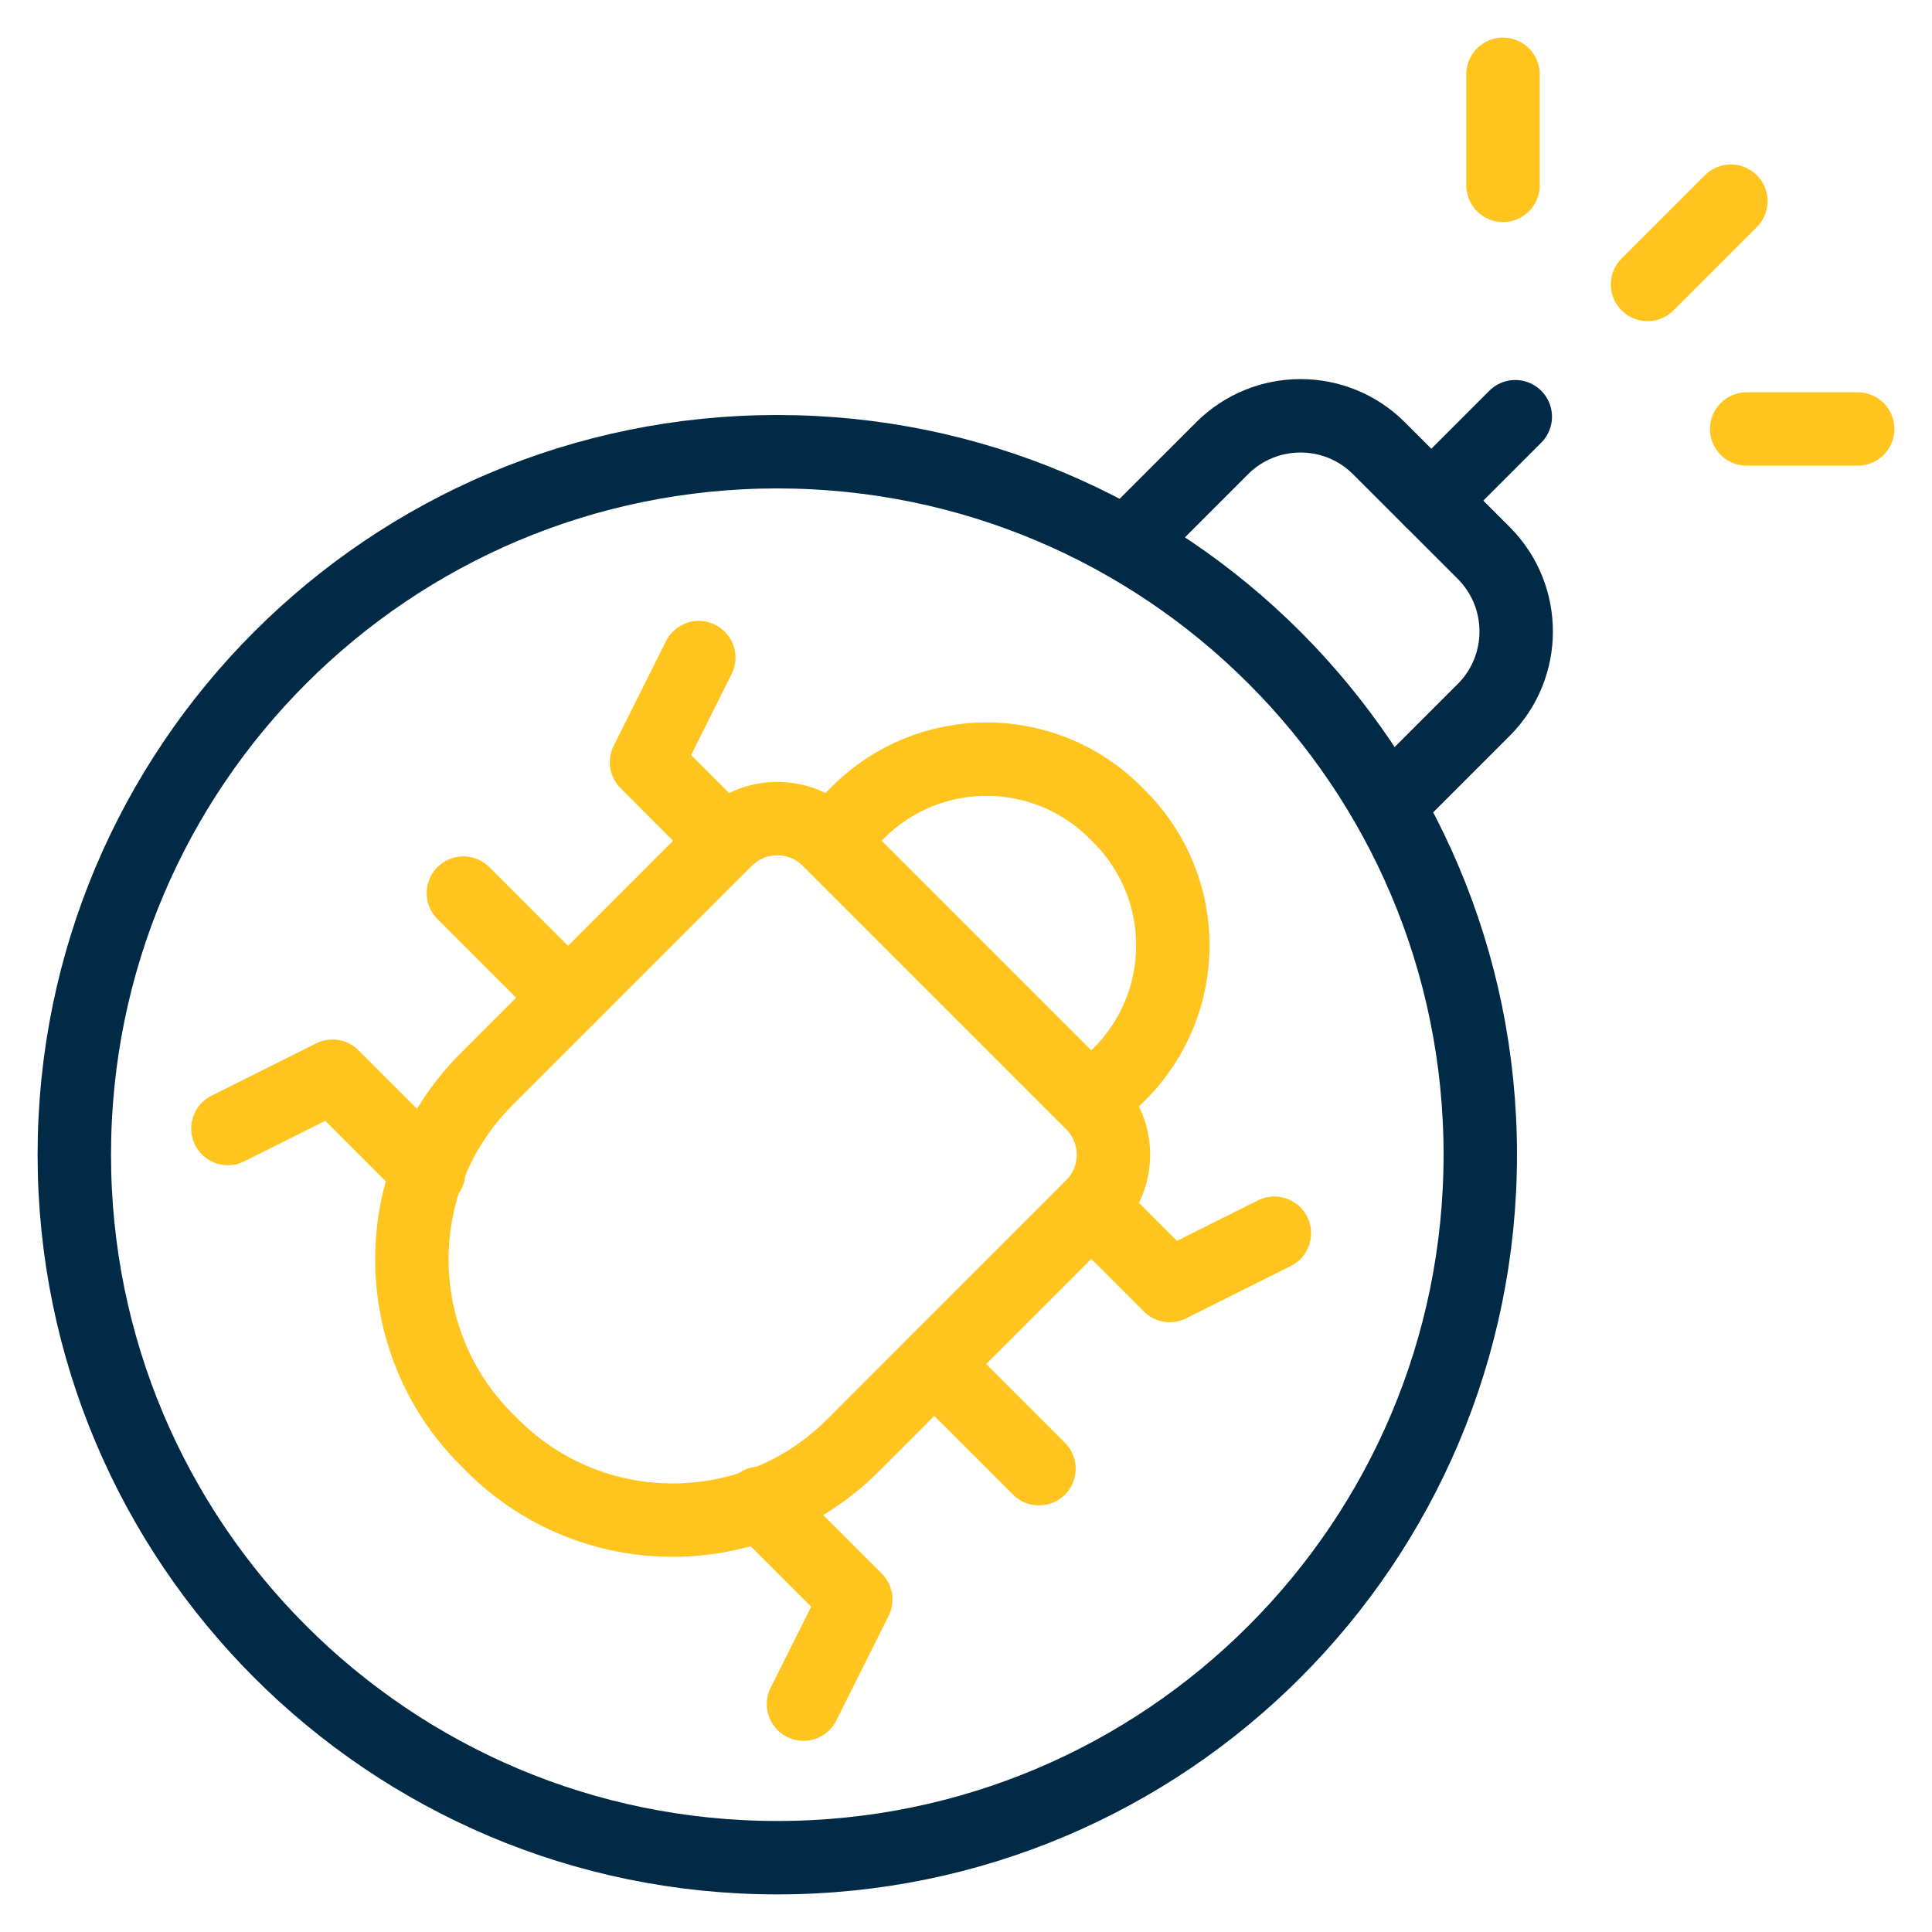
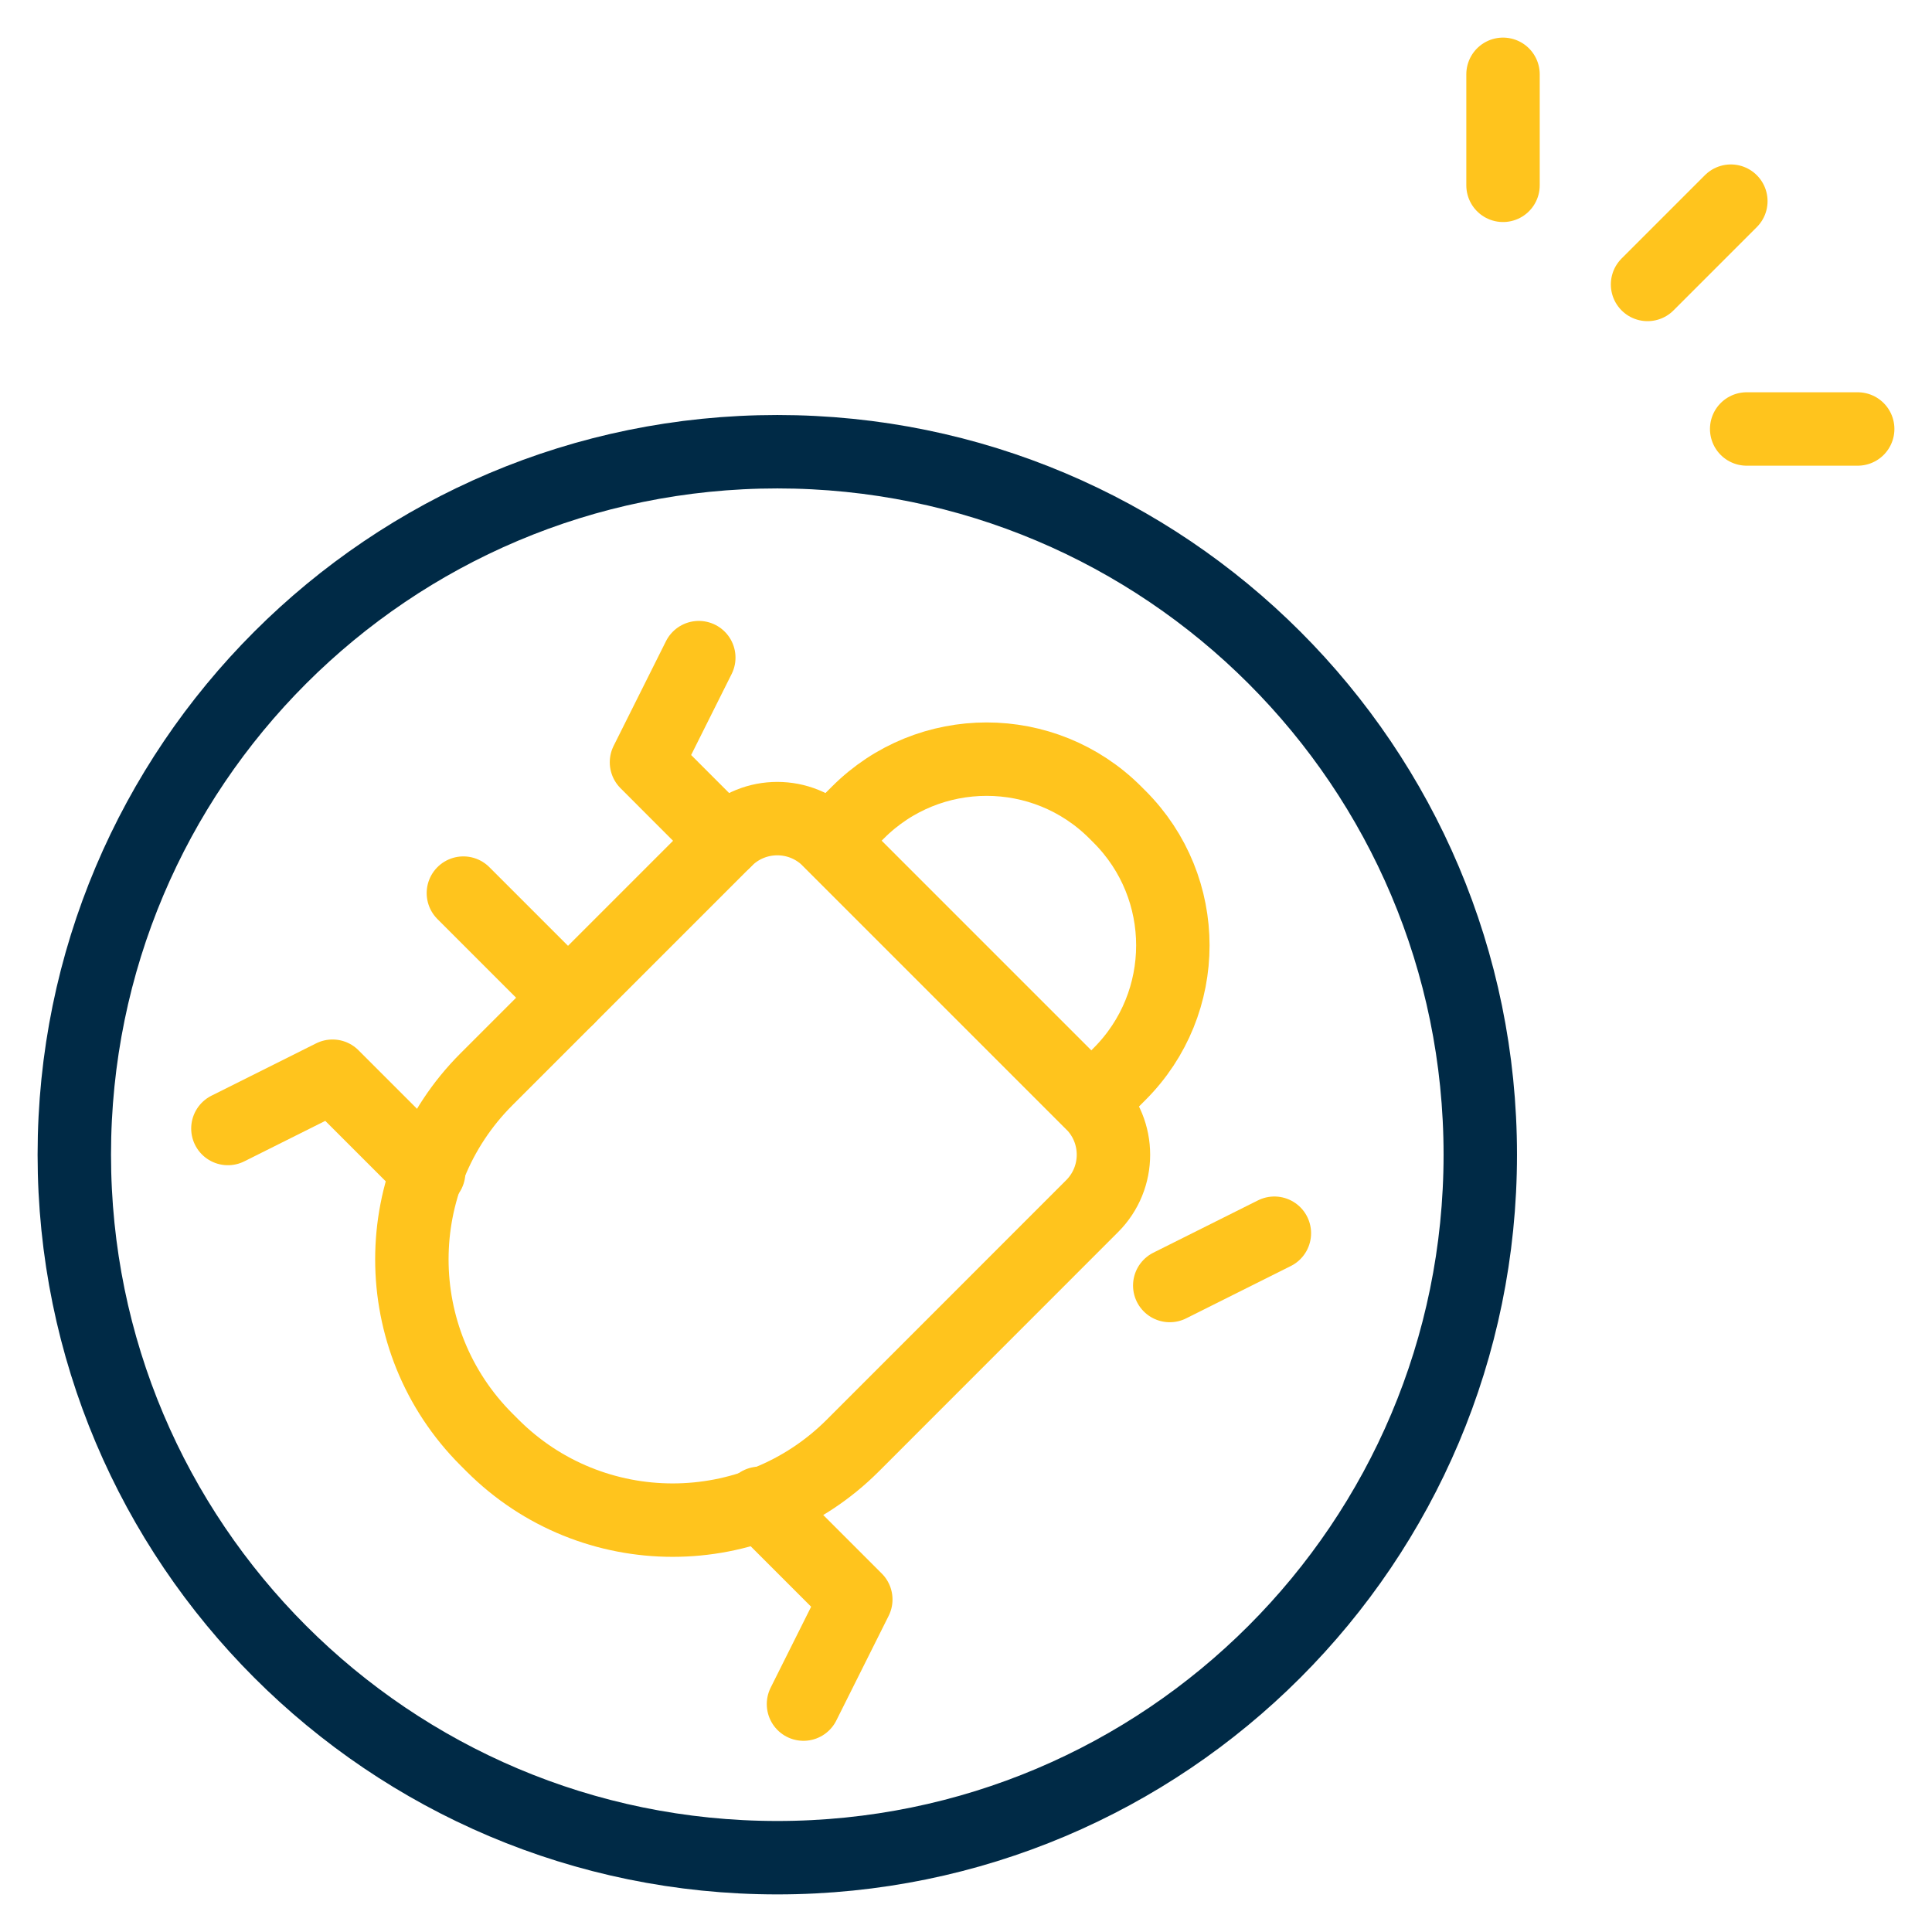
<svg xmlns="http://www.w3.org/2000/svg" width="26" height="26" viewBox="0 0 26 26" fill="none">
-   <path d="M20.392 5.608L19.263 6.737" stroke="#002A46" stroke-width="0.988" stroke-miterlimit="10" stroke-linecap="round" stroke-linejoin="round" />
  <path d="M10.461 25C15.686 25 19.921 20.764 19.921 15.539C19.921 10.314 15.686 6.079 10.461 6.079C5.236 6.079 1 10.314 1 15.539C1 20.764 5.236 25 10.461 25Z" stroke="#002A46" stroke-width="0.988" stroke-miterlimit="10" stroke-linecap="round" stroke-linejoin="round" />
-   <path d="M18.676 10.845L19.967 9.554C20.55 8.971 20.55 8.025 19.967 7.441L18.558 6.033C17.975 5.45 17.029 5.45 16.446 6.033L15.155 7.324" stroke="#002A46" stroke-width="0.988" stroke-miterlimit="10" stroke-linejoin="round" />
  <path d="M23.293 2.707L22.172 3.828" stroke="#FFC41D" stroke-width="0.988" stroke-miterlimit="22.926" stroke-linecap="round" stroke-linejoin="round" />
  <path d="M20.227 1V2.494" stroke="#FFC41D" stroke-width="0.988" stroke-miterlimit="22.926" stroke-linecap="round" stroke-linejoin="round" />
  <path d="M25 5.773H23.506" stroke="#FFC41D" stroke-width="0.988" stroke-miterlimit="22.926" stroke-linecap="round" stroke-linejoin="round" />
  <path d="M15.066 10.991L15.009 10.934C14.053 9.977 12.502 9.977 11.546 10.934L11.165 11.314L14.686 14.835L15.066 14.454C16.023 13.498 16.023 11.947 15.066 10.991Z" stroke="#FFC41D" stroke-width="0.988" stroke-miterlimit="22.926" stroke-linecap="round" stroke-linejoin="round" />
  <path d="M11.153 11.303L14.697 14.847C15.08 15.229 15.08 15.85 14.697 16.232L11.477 19.453C10.138 20.792 7.967 20.792 6.628 19.453L6.547 19.372C5.208 18.033 5.208 15.863 6.547 14.524L9.768 11.303C10.15 10.921 10.771 10.921 11.153 11.303Z" stroke="#FFC41D" stroke-width="0.988" stroke-miterlimit="22.926" stroke-linecap="round" stroke-linejoin="round" />
-   <path d="M17.15 16.596L15.742 17.3L14.686 16.244" stroke="#FFC41D" stroke-width="0.988" stroke-miterlimit="22.926" stroke-linecap="round" stroke-linejoin="round" />
+   <path d="M17.15 16.596L15.742 17.3" stroke="#FFC41D" stroke-width="0.988" stroke-miterlimit="22.926" stroke-linecap="round" stroke-linejoin="round" />
  <path d="M9.404 8.85L8.7 10.258L9.756 11.315" stroke="#FFC41D" stroke-width="0.988" stroke-miterlimit="22.926" stroke-linecap="round" stroke-linejoin="round" />
-   <path d="M13.982 19.765L12.573 18.356" stroke="#FFC41D" stroke-width="0.988" stroke-miterlimit="22.926" stroke-linecap="round" stroke-linejoin="round" />
  <path d="M6.236 12.019L7.644 13.427" stroke="#FFC41D" stroke-width="0.988" stroke-miterlimit="22.926" stroke-linecap="round" stroke-linejoin="round" />
  <path d="M5.769 15.777L4.475 14.483L3.067 15.187" stroke="#FFC41D" stroke-width="0.988" stroke-miterlimit="22.926" stroke-linecap="round" stroke-linejoin="round" />
  <path d="M10.813 22.933L11.517 21.525L10.223 20.231" stroke="#FFC41D" stroke-width="0.988" stroke-miterlimit="22.926" stroke-linecap="round" stroke-linejoin="round" />
</svg>